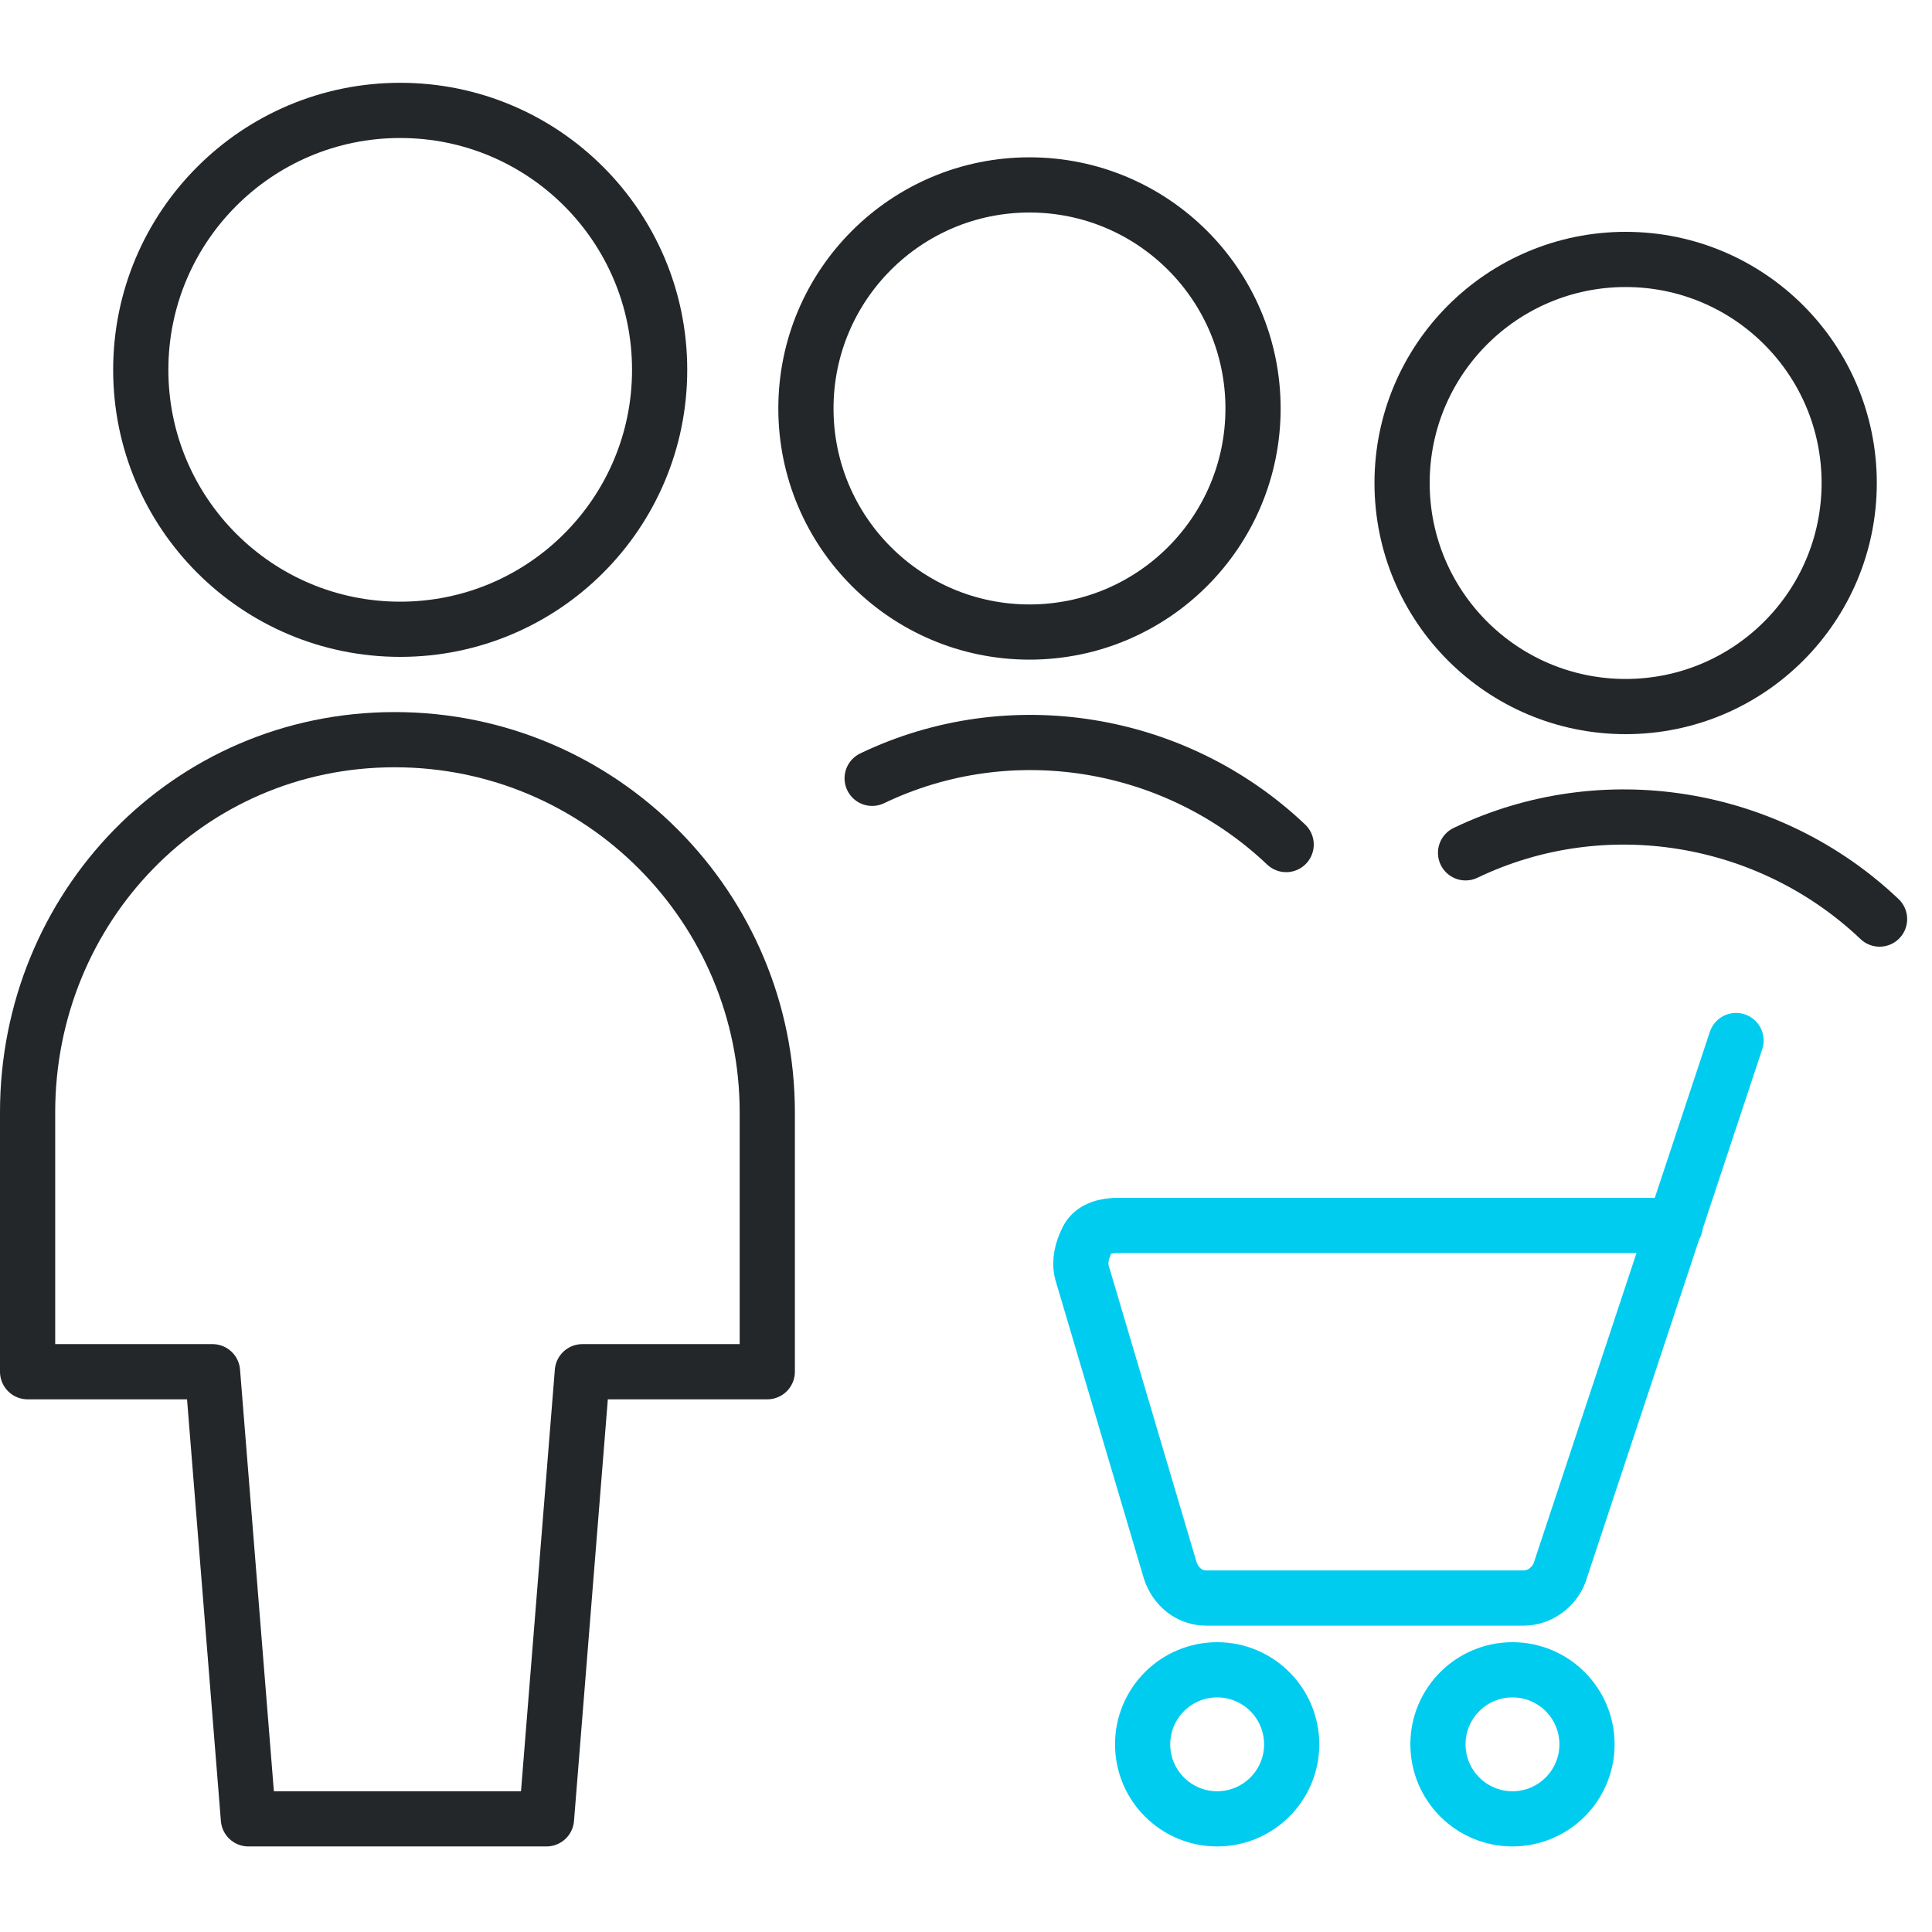
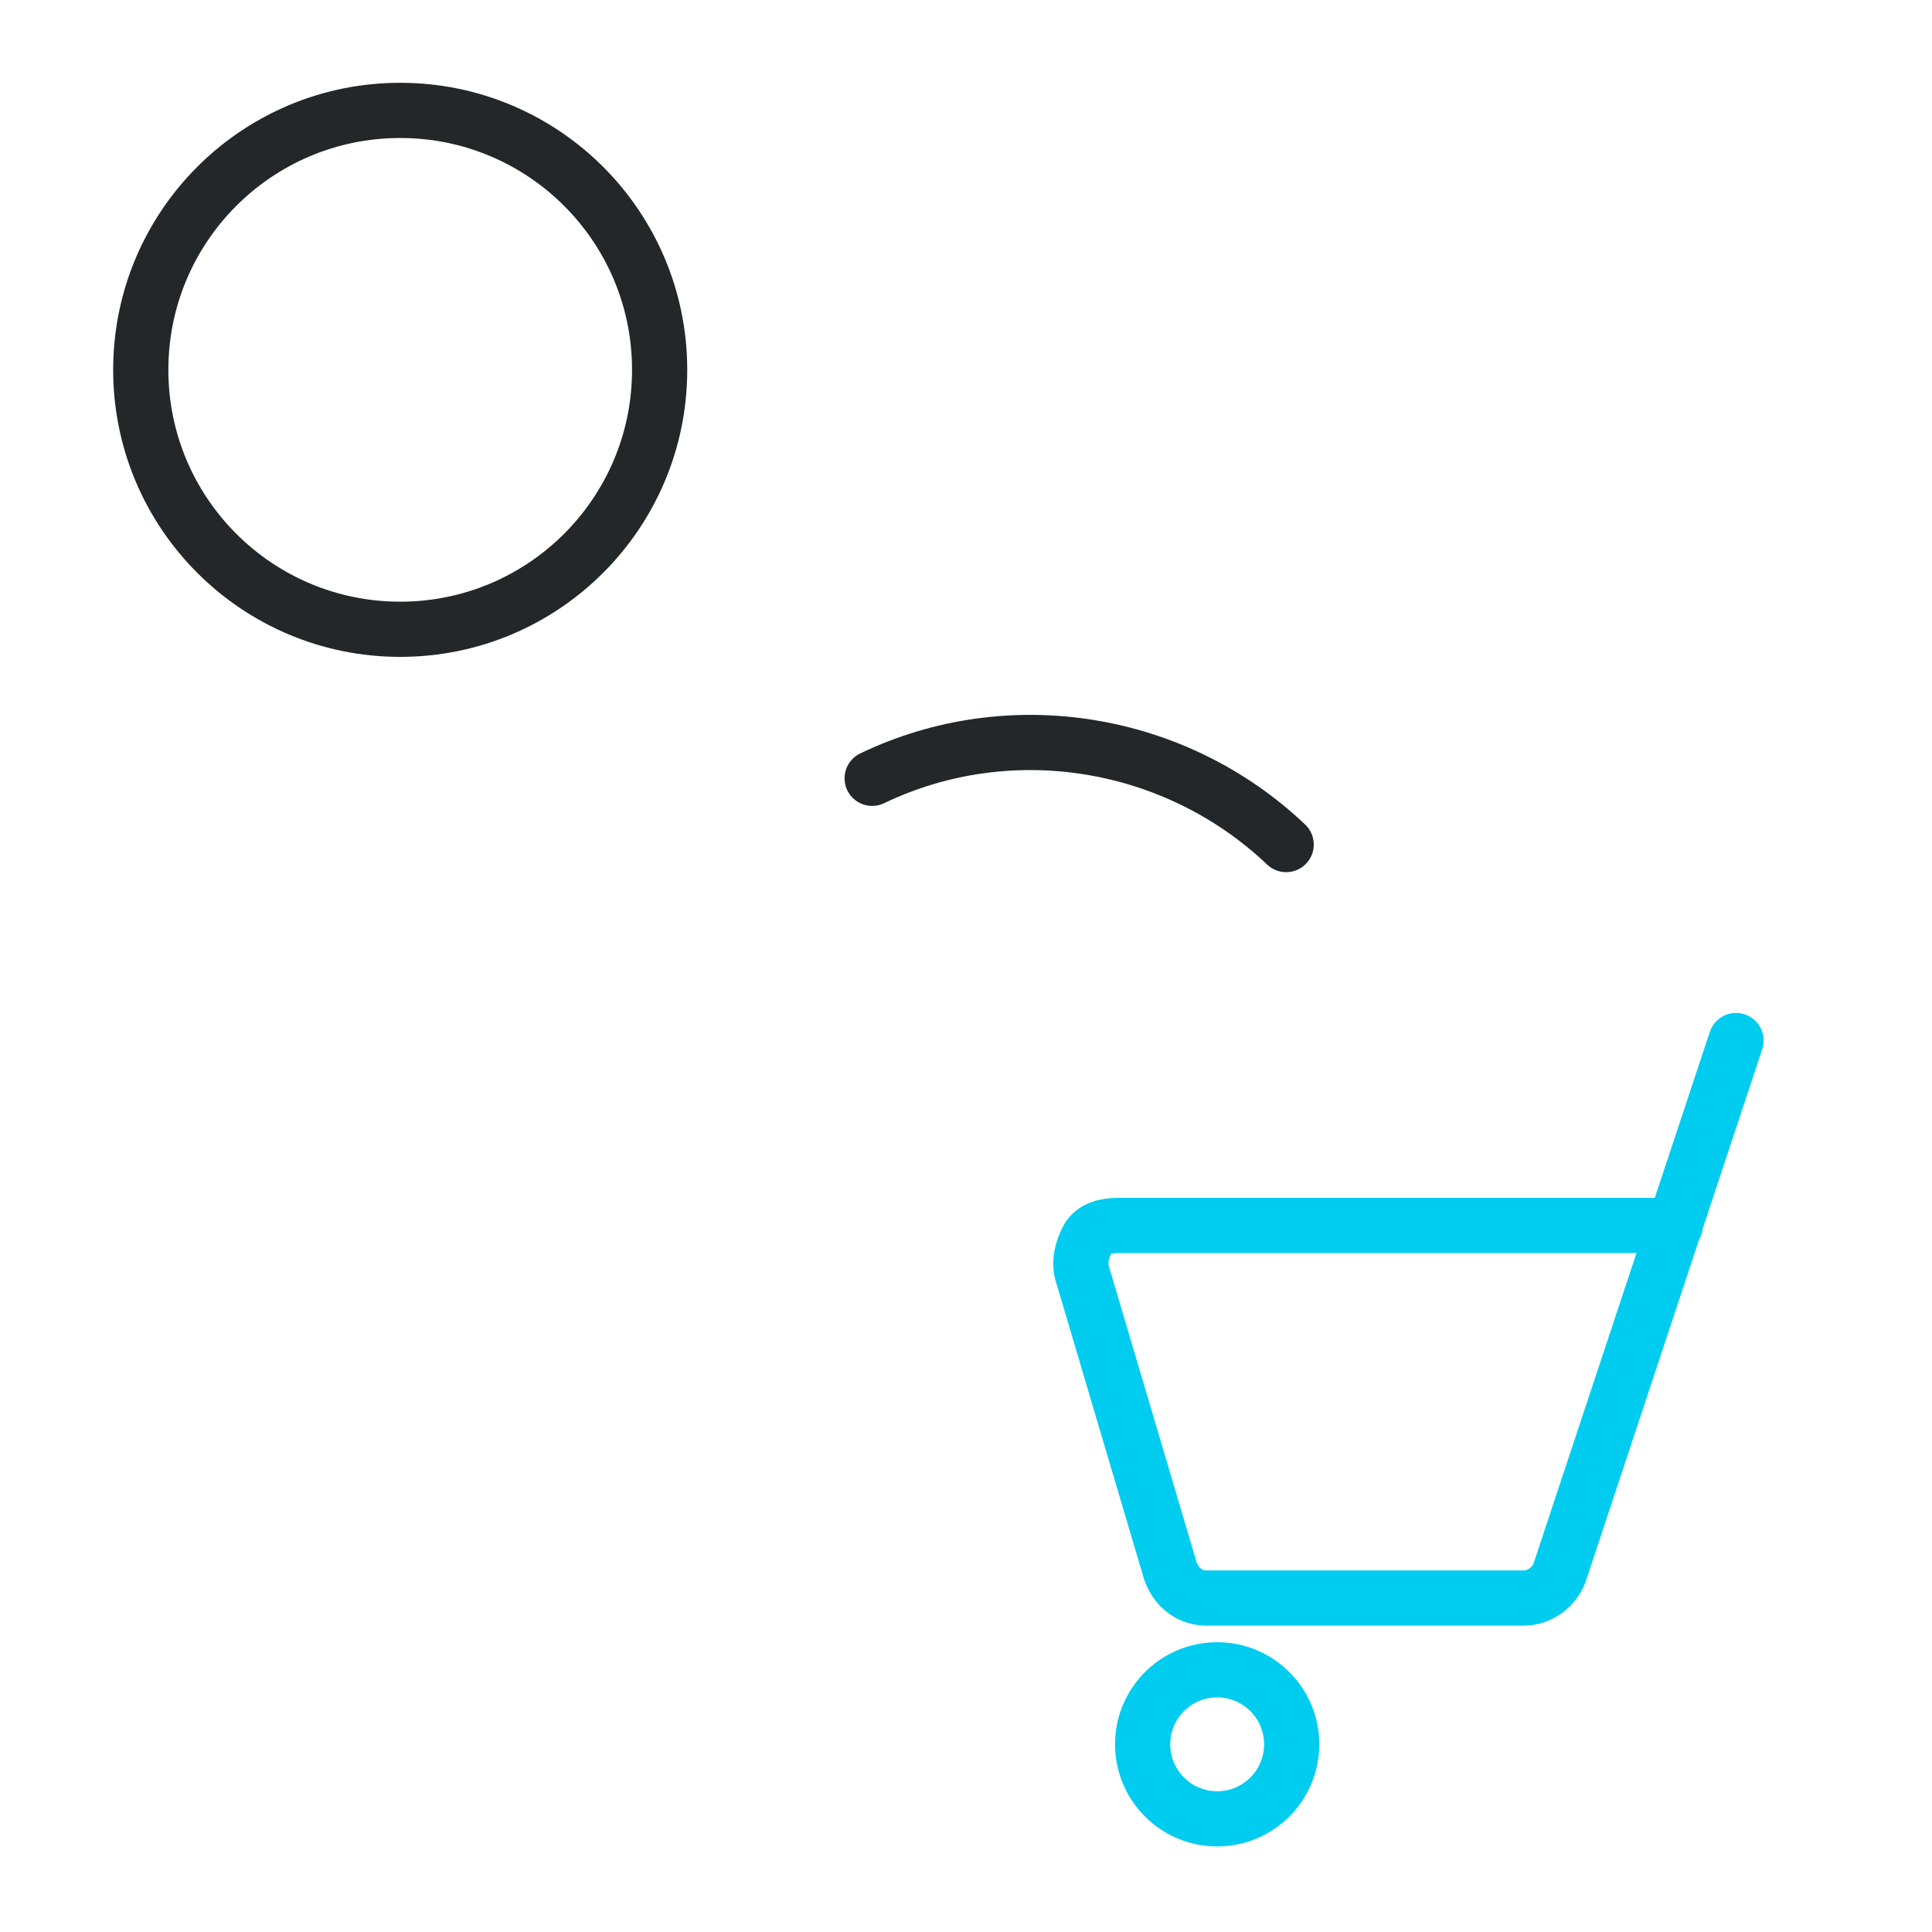
<svg xmlns="http://www.w3.org/2000/svg" version="1.1" id="Ebene_1" x="0px" y="0px" viewBox="0 0 70 70" style="enable-background:new 0 0 70 70;" xml:space="preserve">
  <style type="text/css"> .st0{fill:none;stroke:#232729;stroke-width:2;stroke-linecap:round;stroke-linejoin:round;} .st1{fill:none;stroke:#00CCF0;stroke-width:2;stroke-linecap:round;stroke-linejoin:round;} </style>
  <g id="Reinzeichnung">
    <g id="connectedfueling.com_howto_page_assets_desktop" transform="translate(-1367, -5150)">
      <g id="icon_long_lines" transform="translate(1368, 5154)">
-         <path id="Shape" class="st0" d="M18.8,61.9l1.3-16.2h6.7v-9.4c0-7.4-6-13.5-13.5-13.5S0,28.9,0,36.3v9.4h6.7l1.3,16.2H18.8z" />
        <circle id="Oval" class="st0" cx="13.5" cy="9.4" r="9.4" />
        <path id="Shape_1_" class="st0" d="M45.6,26.6c-4-3.8-10-4.8-15-2.4" />
-         <circle id="Oval_1_" class="st0" cx="36.3" cy="10.8" r="8.1" />
-         <path id="Shape_2_" class="st0" d="M67.1,29.3c-4-3.8-10-4.8-15-2.4" />
-         <circle id="Oval_2_" class="st0" cx="57.9" cy="13.5" r="8.1" />
-         <circle id="Oval_3_" class="st1" cx="53.8" cy="59.2" r="2.7" />
        <circle id="Oval_4_" class="st1" cx="43.1" cy="59.2" r="2.7" />
        <path id="Shape_3_" class="st1" d="M61.9,33.7l-6.4,19.3c-0.2,0.5-0.7,0.9-1.3,0.9H42.7c-0.6,0-1.1-0.4-1.3-1l-3.2-10.8 c-0.1-0.4,0-0.8,0.2-1.2s0.7-0.5,1.1-0.5h20.2" />
      </g>
    </g>
  </g>
</svg>